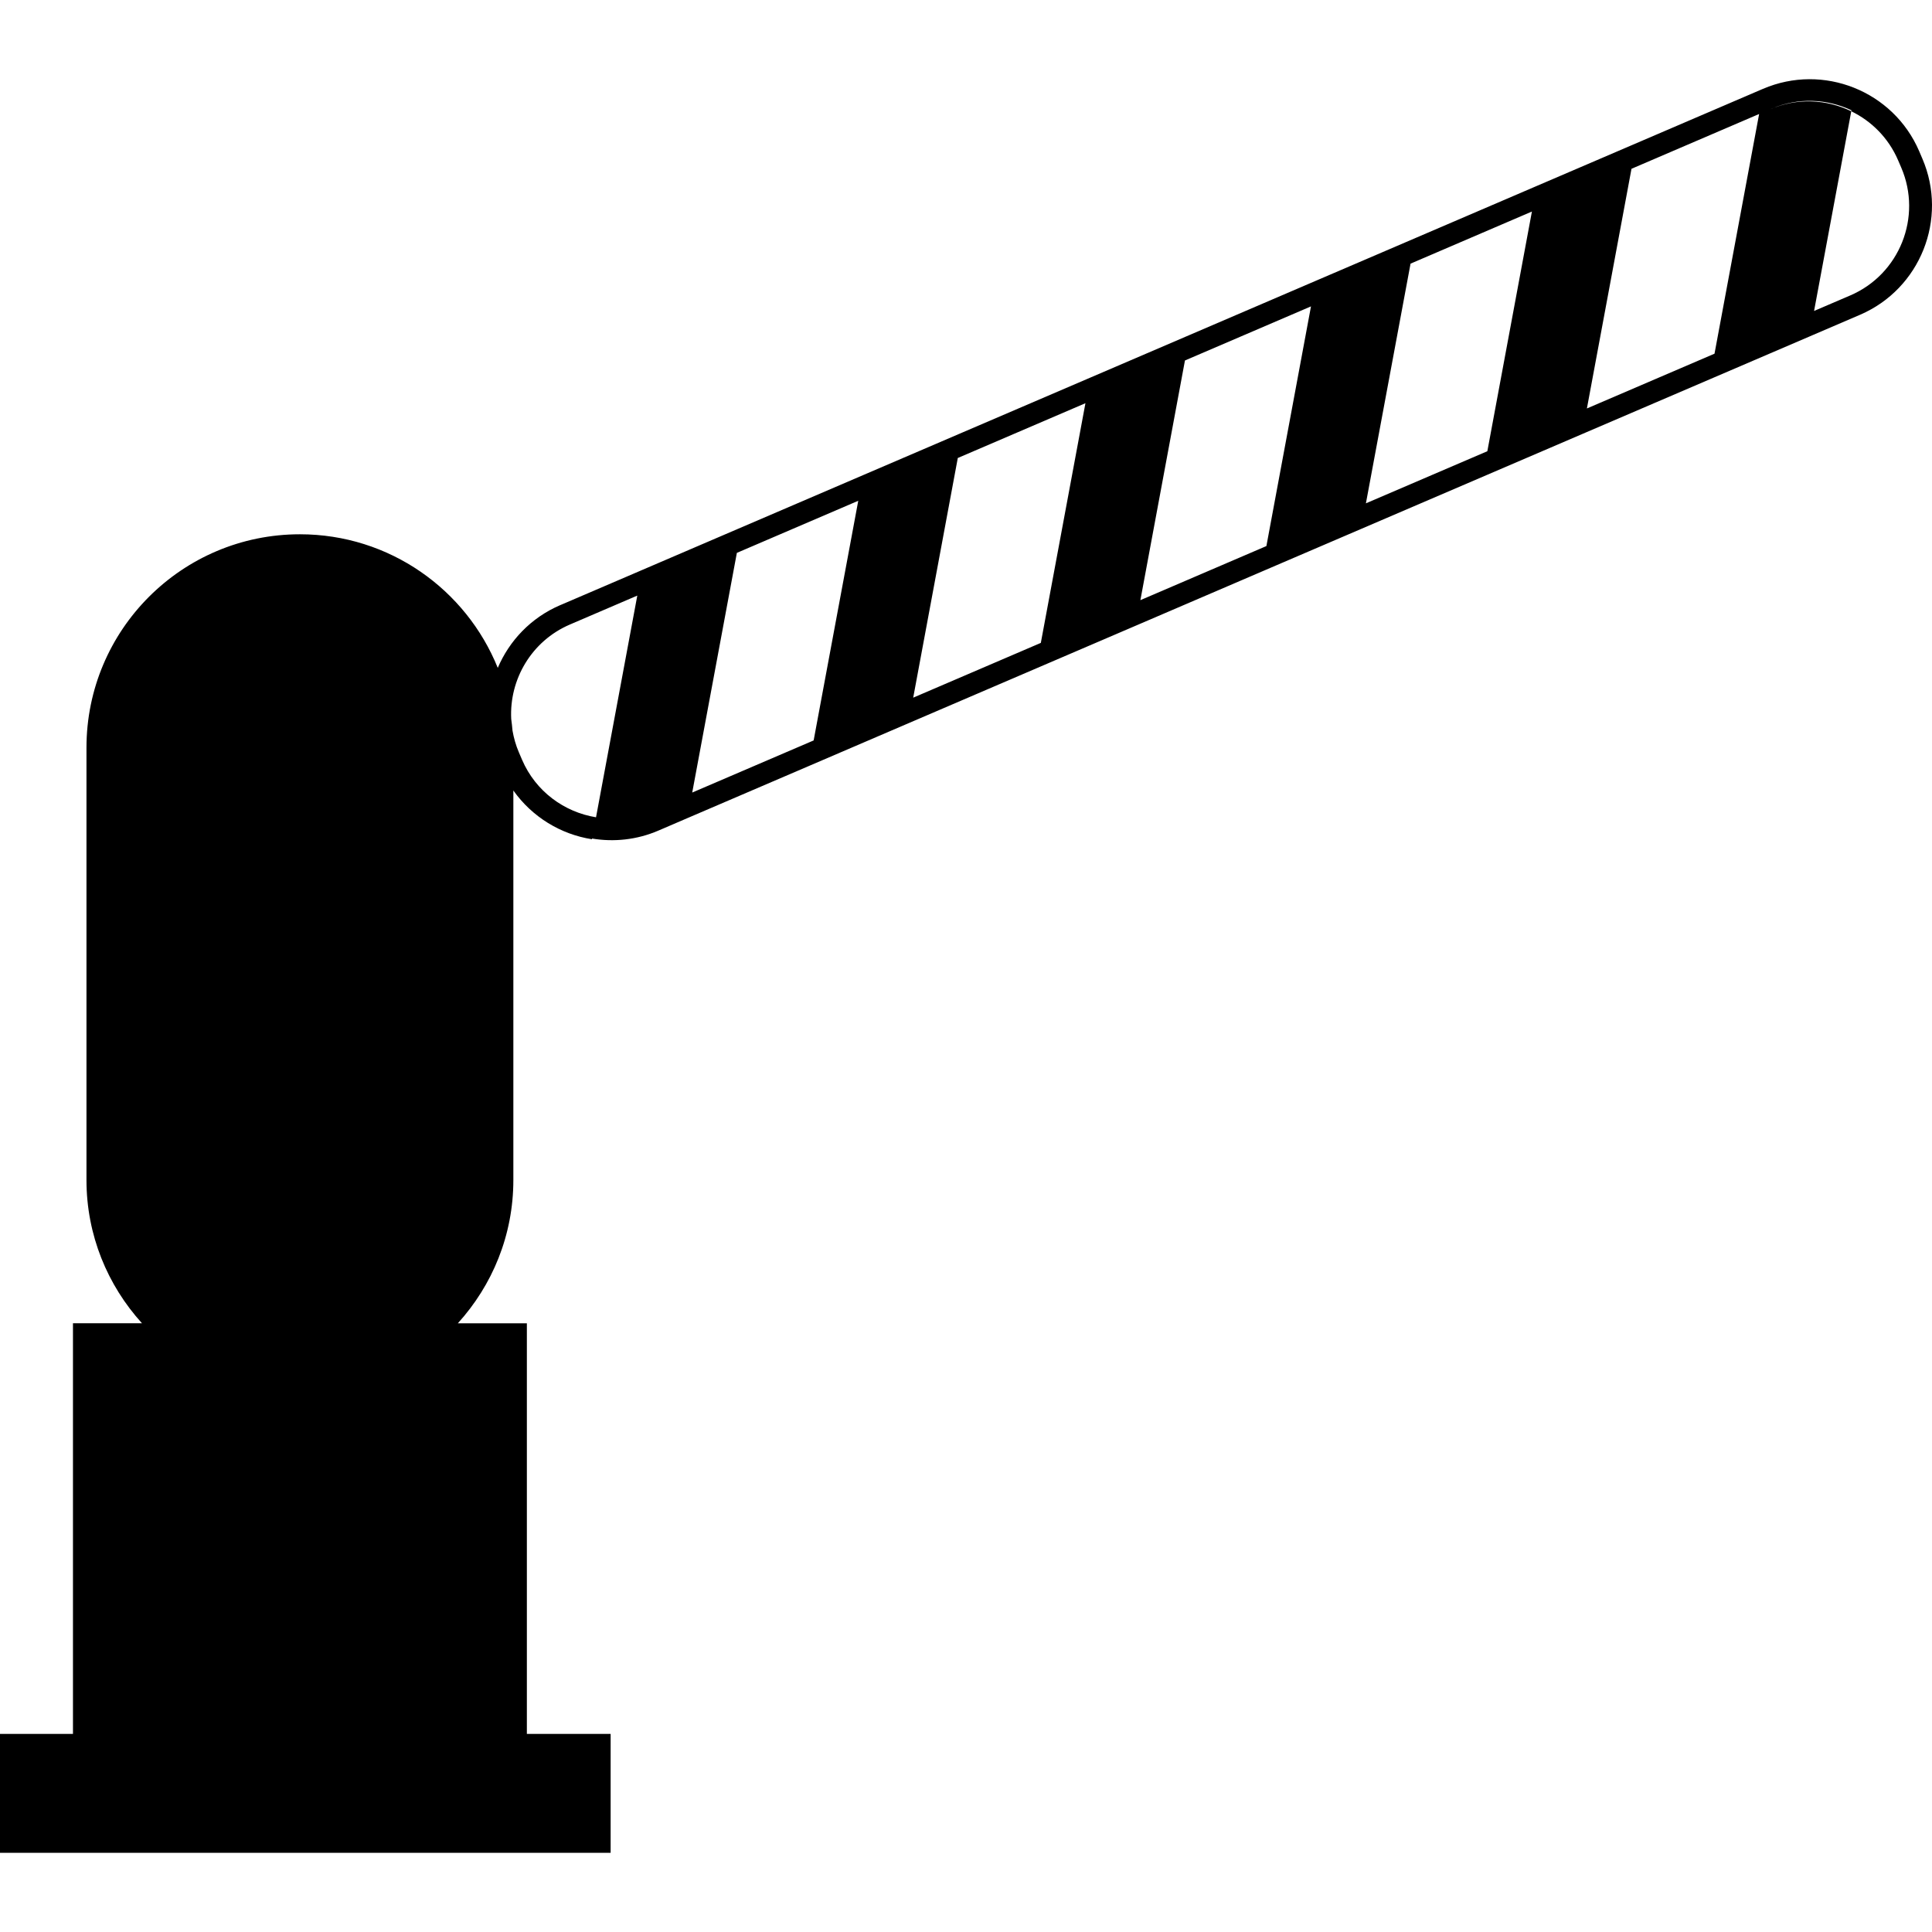
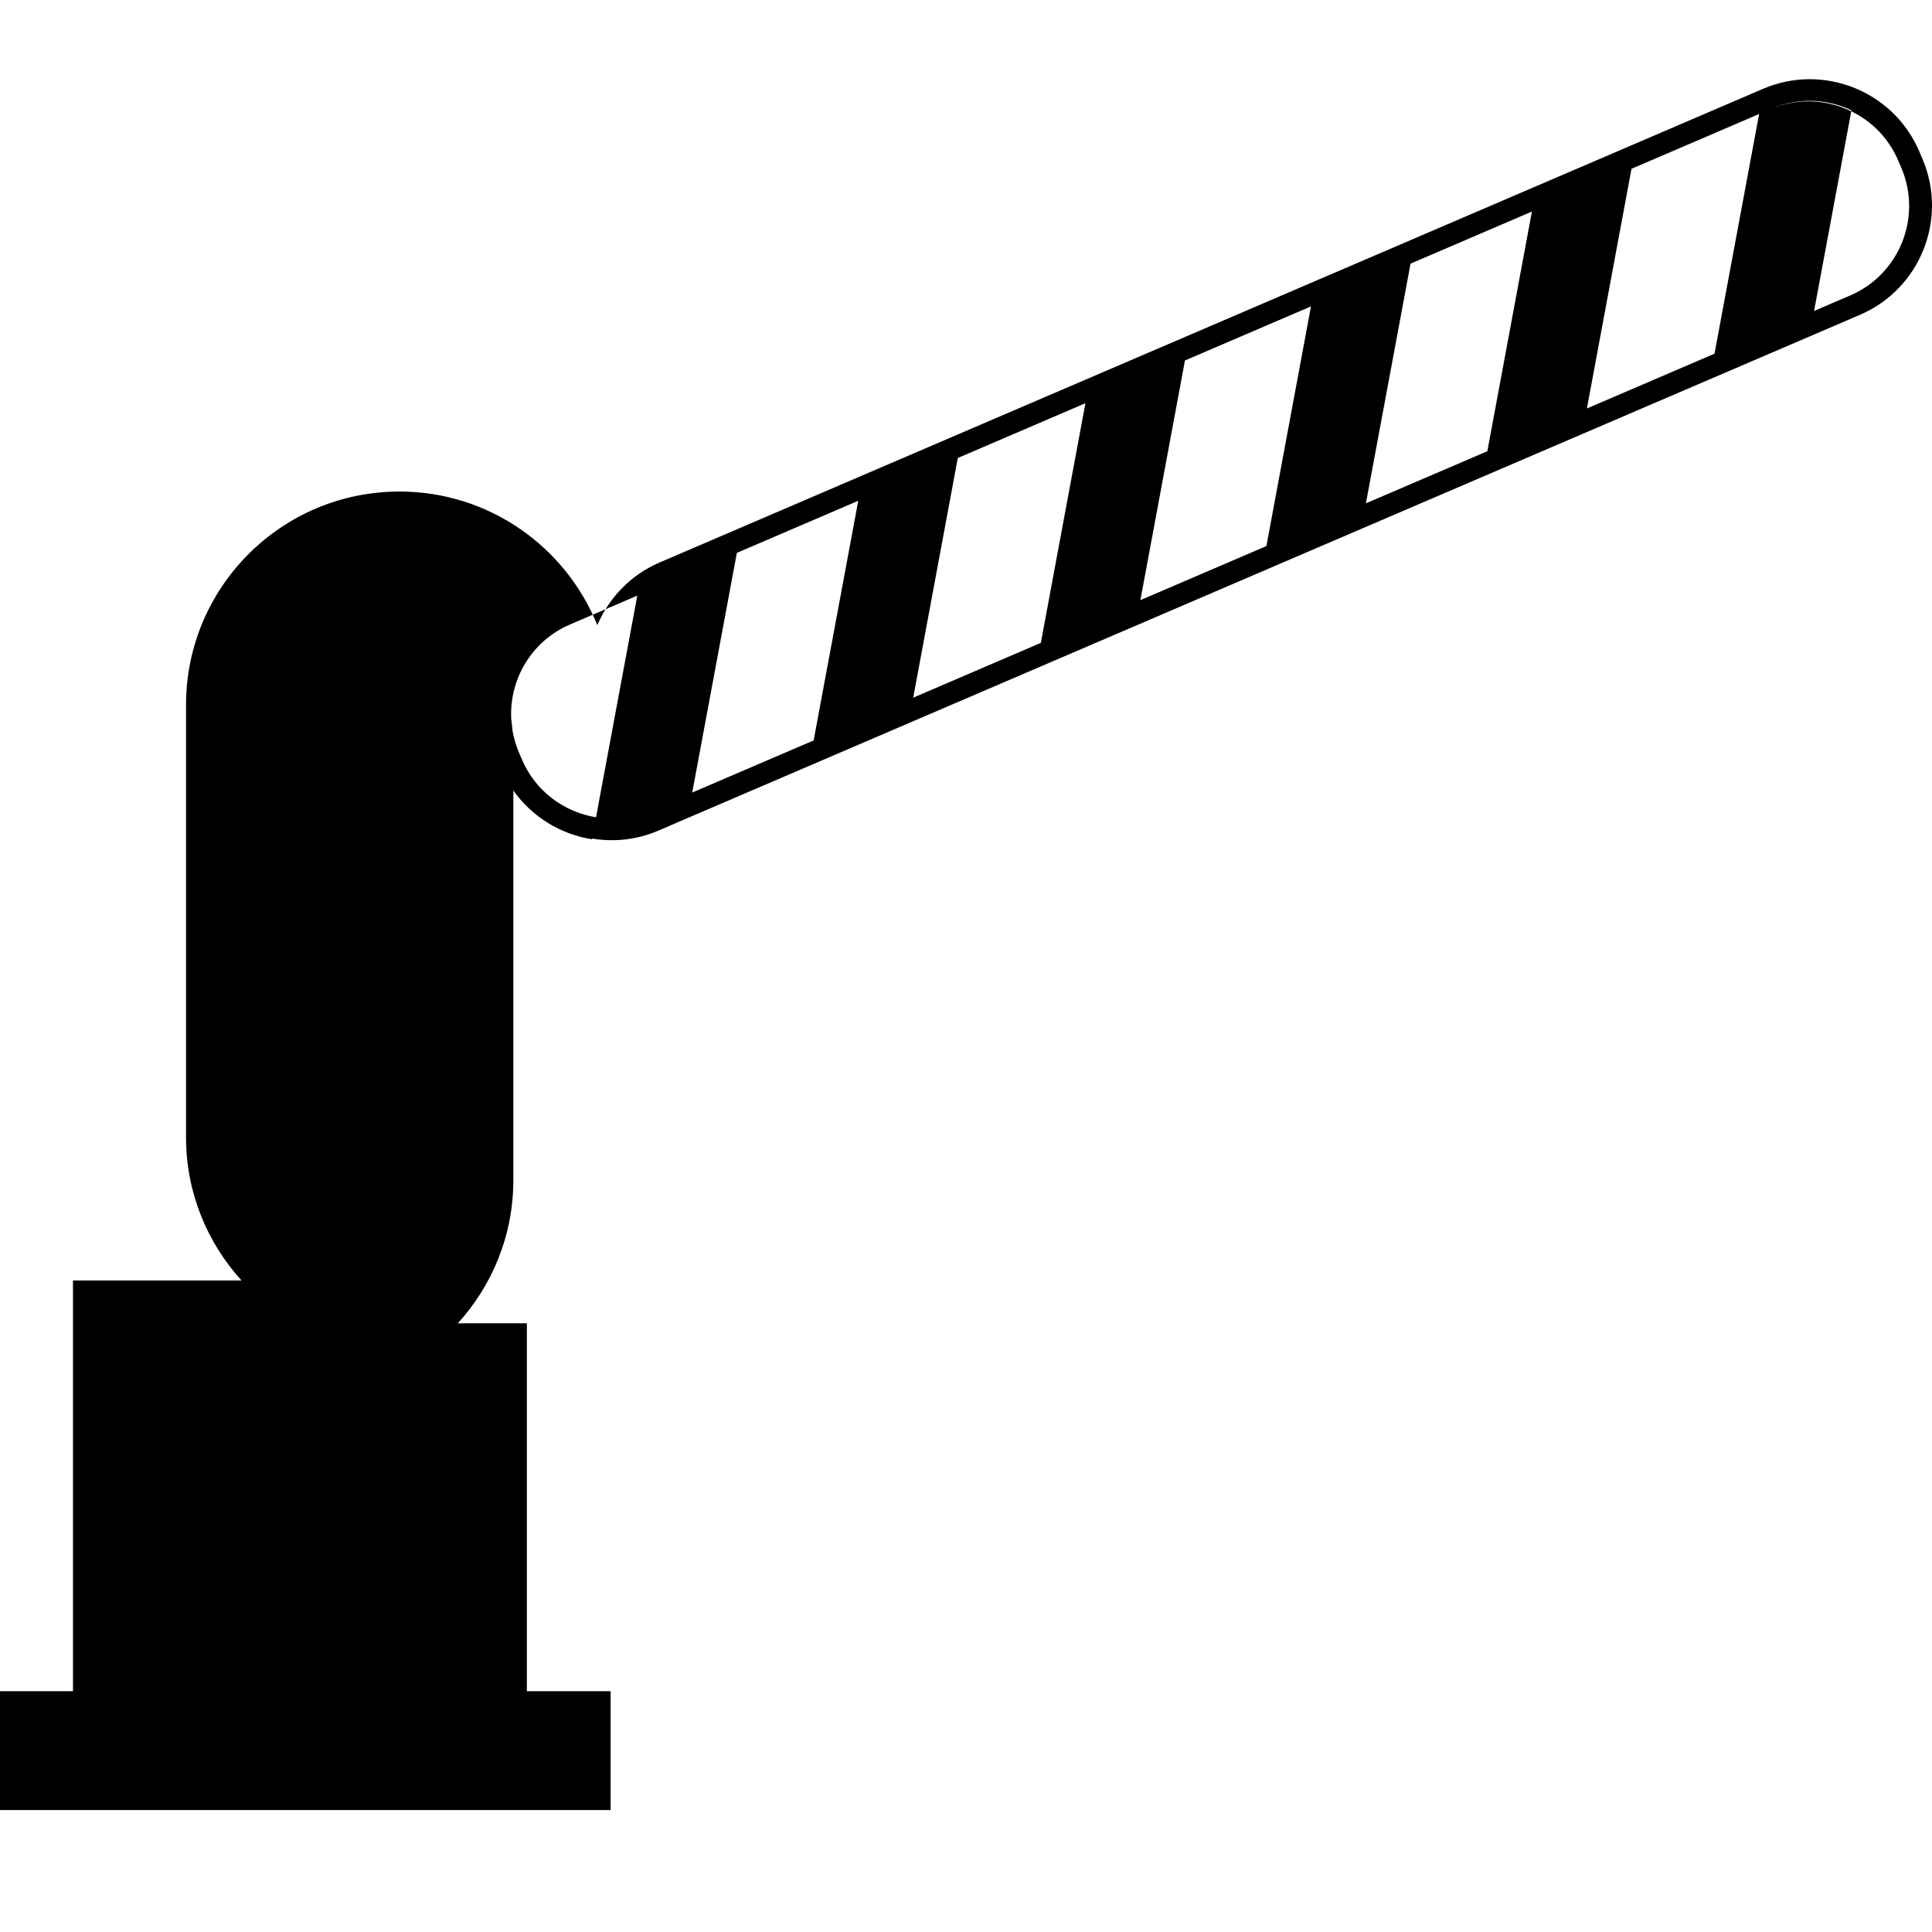
<svg xmlns="http://www.w3.org/2000/svg" fill="#000000" version="1.1" id="Capa_1" width="800px" height="800px" viewBox="0 0 543.46 543.46" xml:space="preserve">
  <g>
-     <path d="M540.747,44.622l-0.893-2.096c-7.276-16.94-26.977-24.807-43.929-17.534l-0.349,0.145l-44.709,19.195l-18.602,7.982   L388.715,71.01l-18.606,7.985L334.673,94.21l-28.005,12.022l-35.905,15.41l-28.005,12.02l-62.161,26.687l-2.027,0.872l-20.67,8.872   l-0.352,0.145c-8.213,3.529-14.271,9.986-17.528,17.632c-8.896-22.026-30.443-37.58-55.653-37.58   c-33.162,0-60.042,26.879-60.042,60.041v121.605c0,15.521,5.938,29.625,15.61,40.282H20.525v115.525H0v33.438h171.767v-33.438   h-23.563V372.229h-19.411c9.673-10.663,15.61-24.755,15.61-40.282V222.361c5.296,7.465,13.323,12.33,22.098,13.71l0.038-0.192   c6.1,1.017,12.546,0.387,18.643-2.229l8.195-3.523l34.162-14.659l27.999-12.022l35.899-15.409l28.006-12.02l35.44-15.218   l28.005-12.02l34.152-14.658l28.006-12.022l35.907-15.41l28.006-12.02l13.908-5.976l0.354-0.151   C540.162,81.265,548.023,61.562,540.747,44.622z M167.659,229.897c-8.934-1.451-16.979-7.267-20.809-16.184l-0.896-2.095   c-0.86-1.998-1.425-4.037-1.788-6.094c-0.089-1.102-0.216-2.19-0.363-3.275c-0.573-11.106,5.692-21.929,16.5-26.571l16.931-7.268   l2.033-0.872L167.659,229.897z M228.874,208.279l-34.155,14.659l12.555-67.416l34.149-14.658L228.874,208.279z M292.778,180.841   l-35.899,15.409l12.542-67.418l35.905-15.413L292.778,180.841z M356.23,153.604l-35.446,15.218L333.32,101.4l35.453-15.217   L356.23,153.604z M418.381,126.926l-34.158,14.658l12.555-67.421l34.141-14.659L418.381,126.926z M482.283,99.488l-35.896,15.41   l12.542-67.418l35.902-15.413L482.283,99.488z M520.466,83.104l-10.178,4.365l10.462-56.17c-6.916-3.357-15.179-3.836-22.769-0.574   l0.349-0.15c7.489-3.216,15.622-2.787,22.473,0.446l-0.053,0.278c5.698,2.772,10.474,7.506,13.169,13.769l0.898,2.095   C540.764,61.03,534.333,77.155,520.466,83.104z" />
+     <path d="M540.747,44.622l-0.893-2.096c-7.276-16.94-26.977-24.807-43.929-17.534l-0.349,0.145l-44.709,19.195l-18.602,7.982   L388.715,71.01l-18.606,7.985L334.673,94.21l-35.905,15.41l-28.005,12.02l-62.161,26.687l-2.027,0.872l-20.67,8.872   l-0.352,0.145c-8.213,3.529-14.271,9.986-17.528,17.632c-8.896-22.026-30.443-37.58-55.653-37.58   c-33.162,0-60.042,26.879-60.042,60.041v121.605c0,15.521,5.938,29.625,15.61,40.282H20.525v115.525H0v33.438h171.767v-33.438   h-23.563V372.229h-19.411c9.673-10.663,15.61-24.755,15.61-40.282V222.361c5.296,7.465,13.323,12.33,22.098,13.71l0.038-0.192   c6.1,1.017,12.546,0.387,18.643-2.229l8.195-3.523l34.162-14.659l27.999-12.022l35.899-15.409l28.006-12.02l35.44-15.218   l28.005-12.02l34.152-14.658l28.006-12.022l35.907-15.41l28.006-12.02l13.908-5.976l0.354-0.151   C540.162,81.265,548.023,61.562,540.747,44.622z M167.659,229.897c-8.934-1.451-16.979-7.267-20.809-16.184l-0.896-2.095   c-0.86-1.998-1.425-4.037-1.788-6.094c-0.089-1.102-0.216-2.19-0.363-3.275c-0.573-11.106,5.692-21.929,16.5-26.571l16.931-7.268   l2.033-0.872L167.659,229.897z M228.874,208.279l-34.155,14.659l12.555-67.416l34.149-14.658L228.874,208.279z M292.778,180.841   l-35.899,15.409l12.542-67.418l35.905-15.413L292.778,180.841z M356.23,153.604l-35.446,15.218L333.32,101.4l35.453-15.217   L356.23,153.604z M418.381,126.926l-34.158,14.658l12.555-67.421l34.141-14.659L418.381,126.926z M482.283,99.488l-35.896,15.41   l12.542-67.418l35.902-15.413L482.283,99.488z M520.466,83.104l-10.178,4.365l10.462-56.17c-6.916-3.357-15.179-3.836-22.769-0.574   l0.349-0.15c7.489-3.216,15.622-2.787,22.473,0.446l-0.053,0.278c5.698,2.772,10.474,7.506,13.169,13.769l0.898,2.095   C540.764,61.03,534.333,77.155,520.466,83.104z" />
  </g>
</svg>